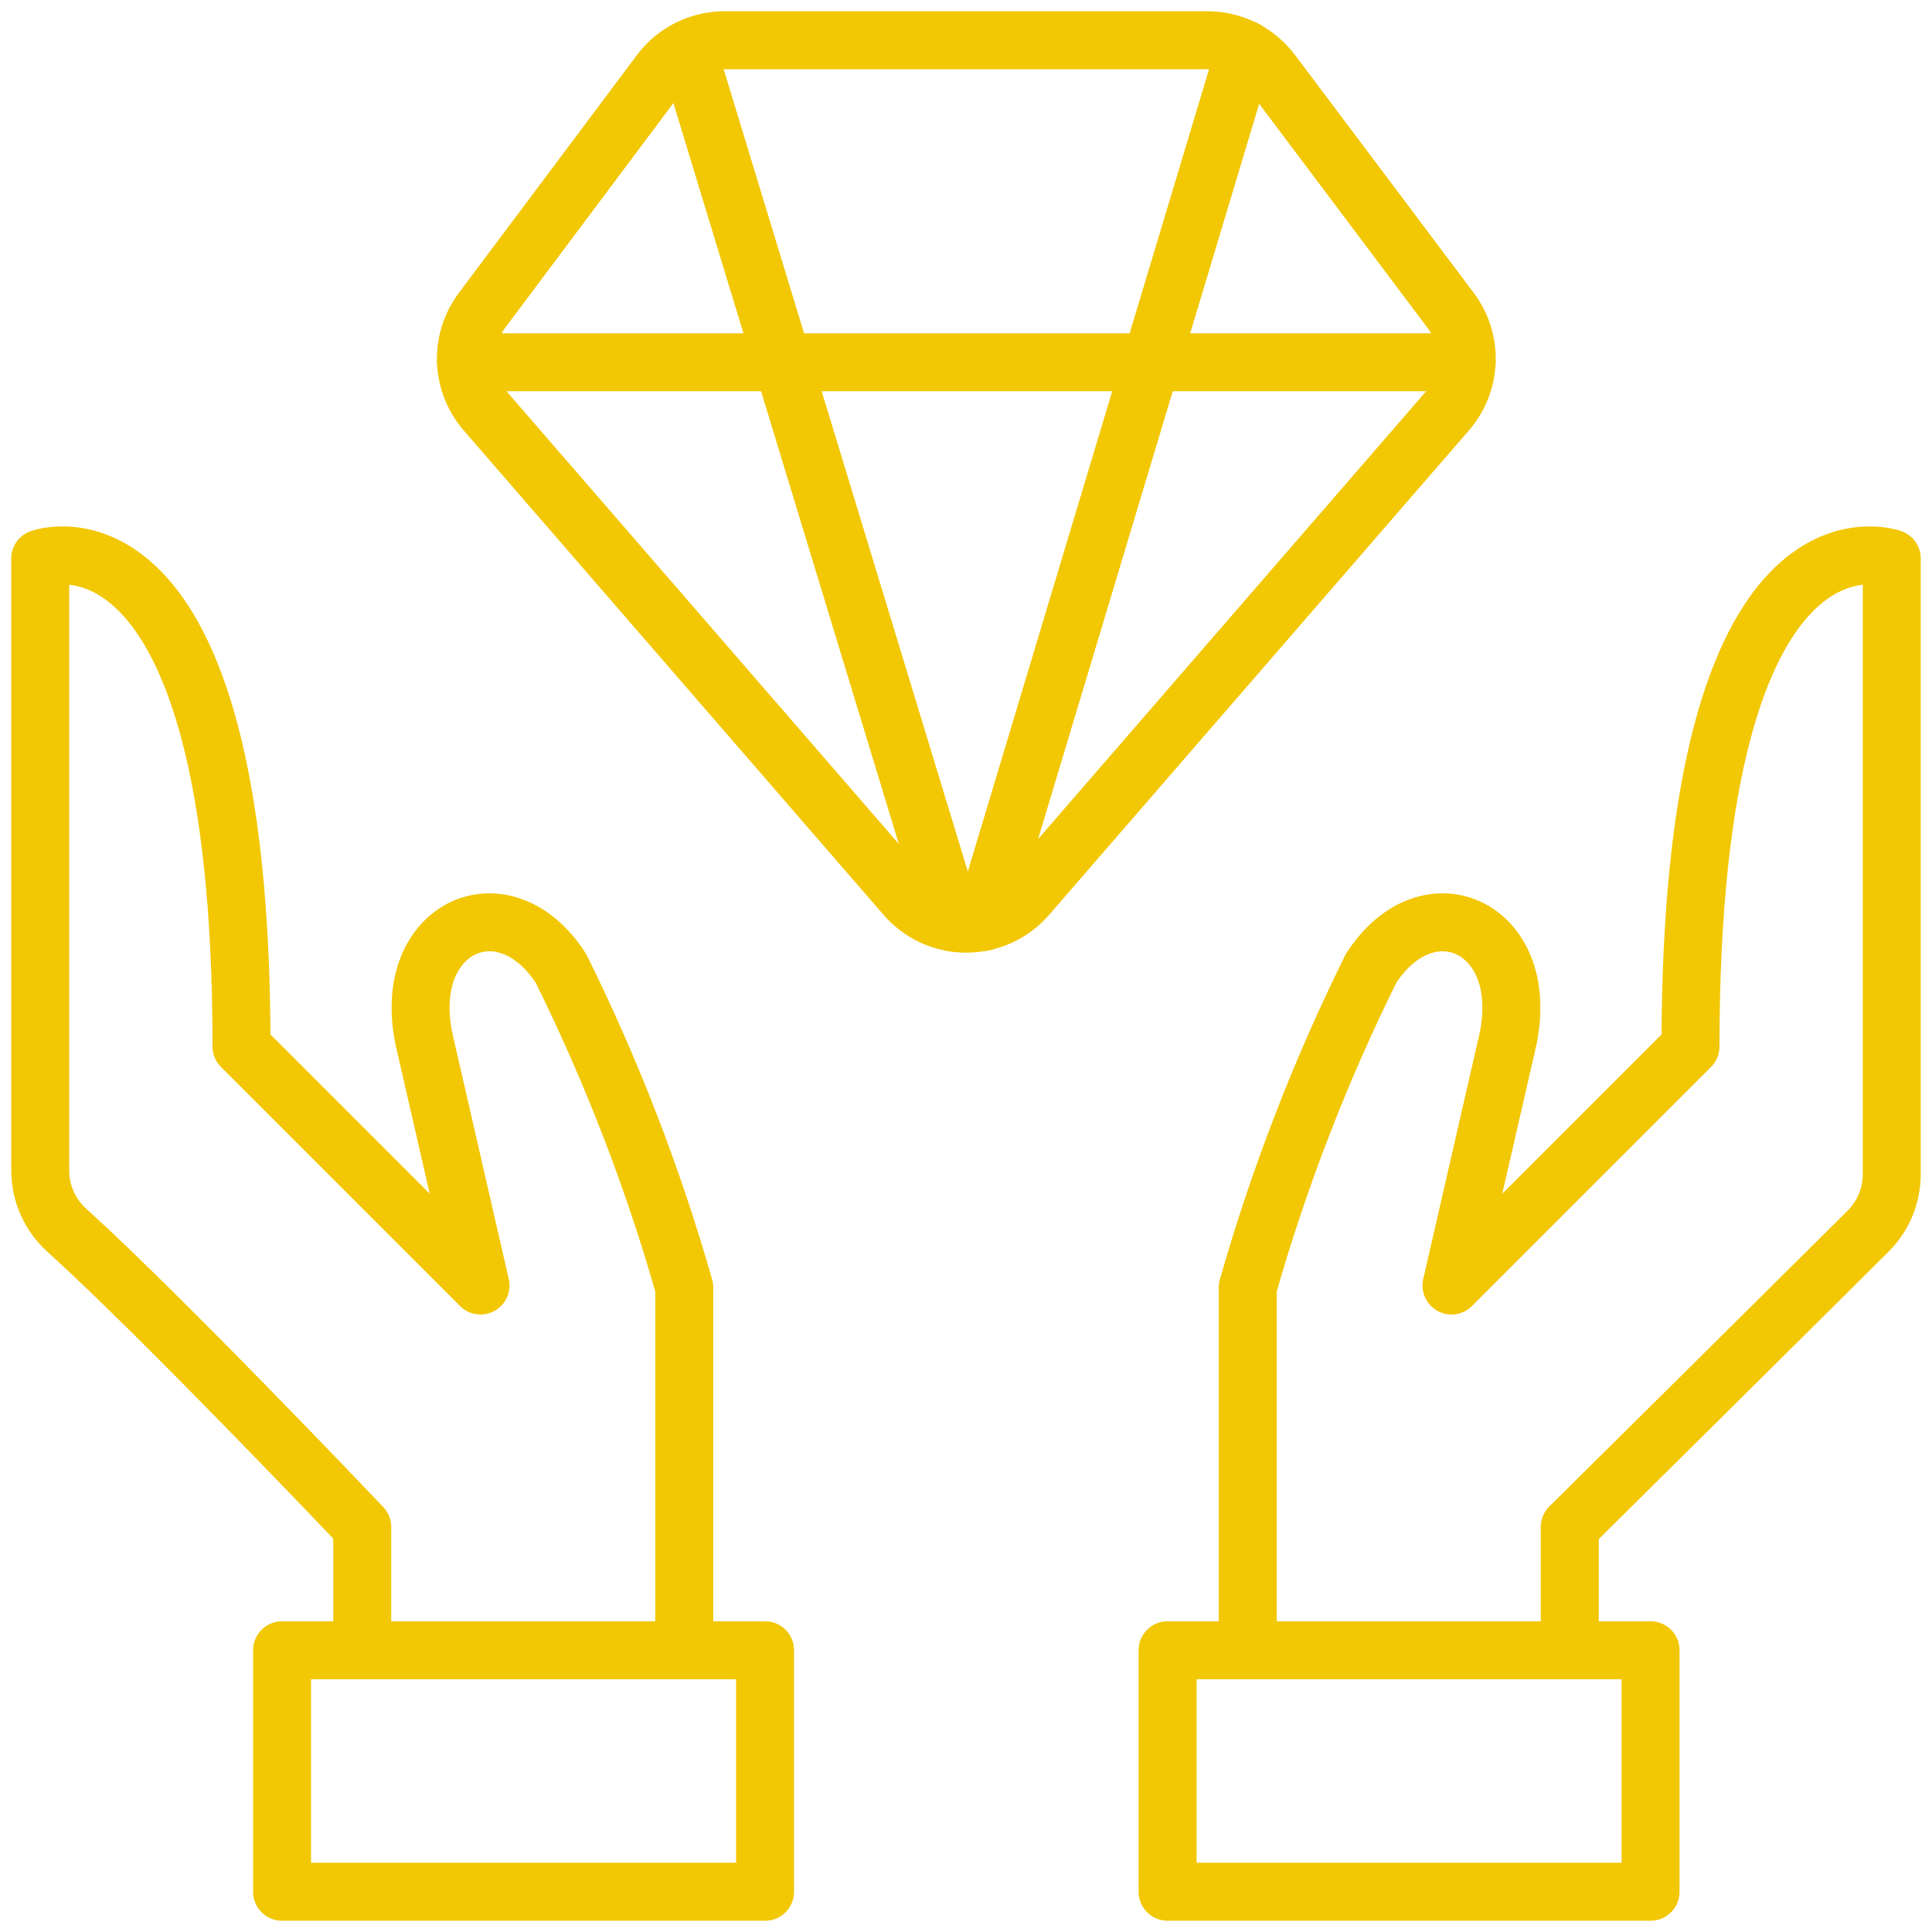
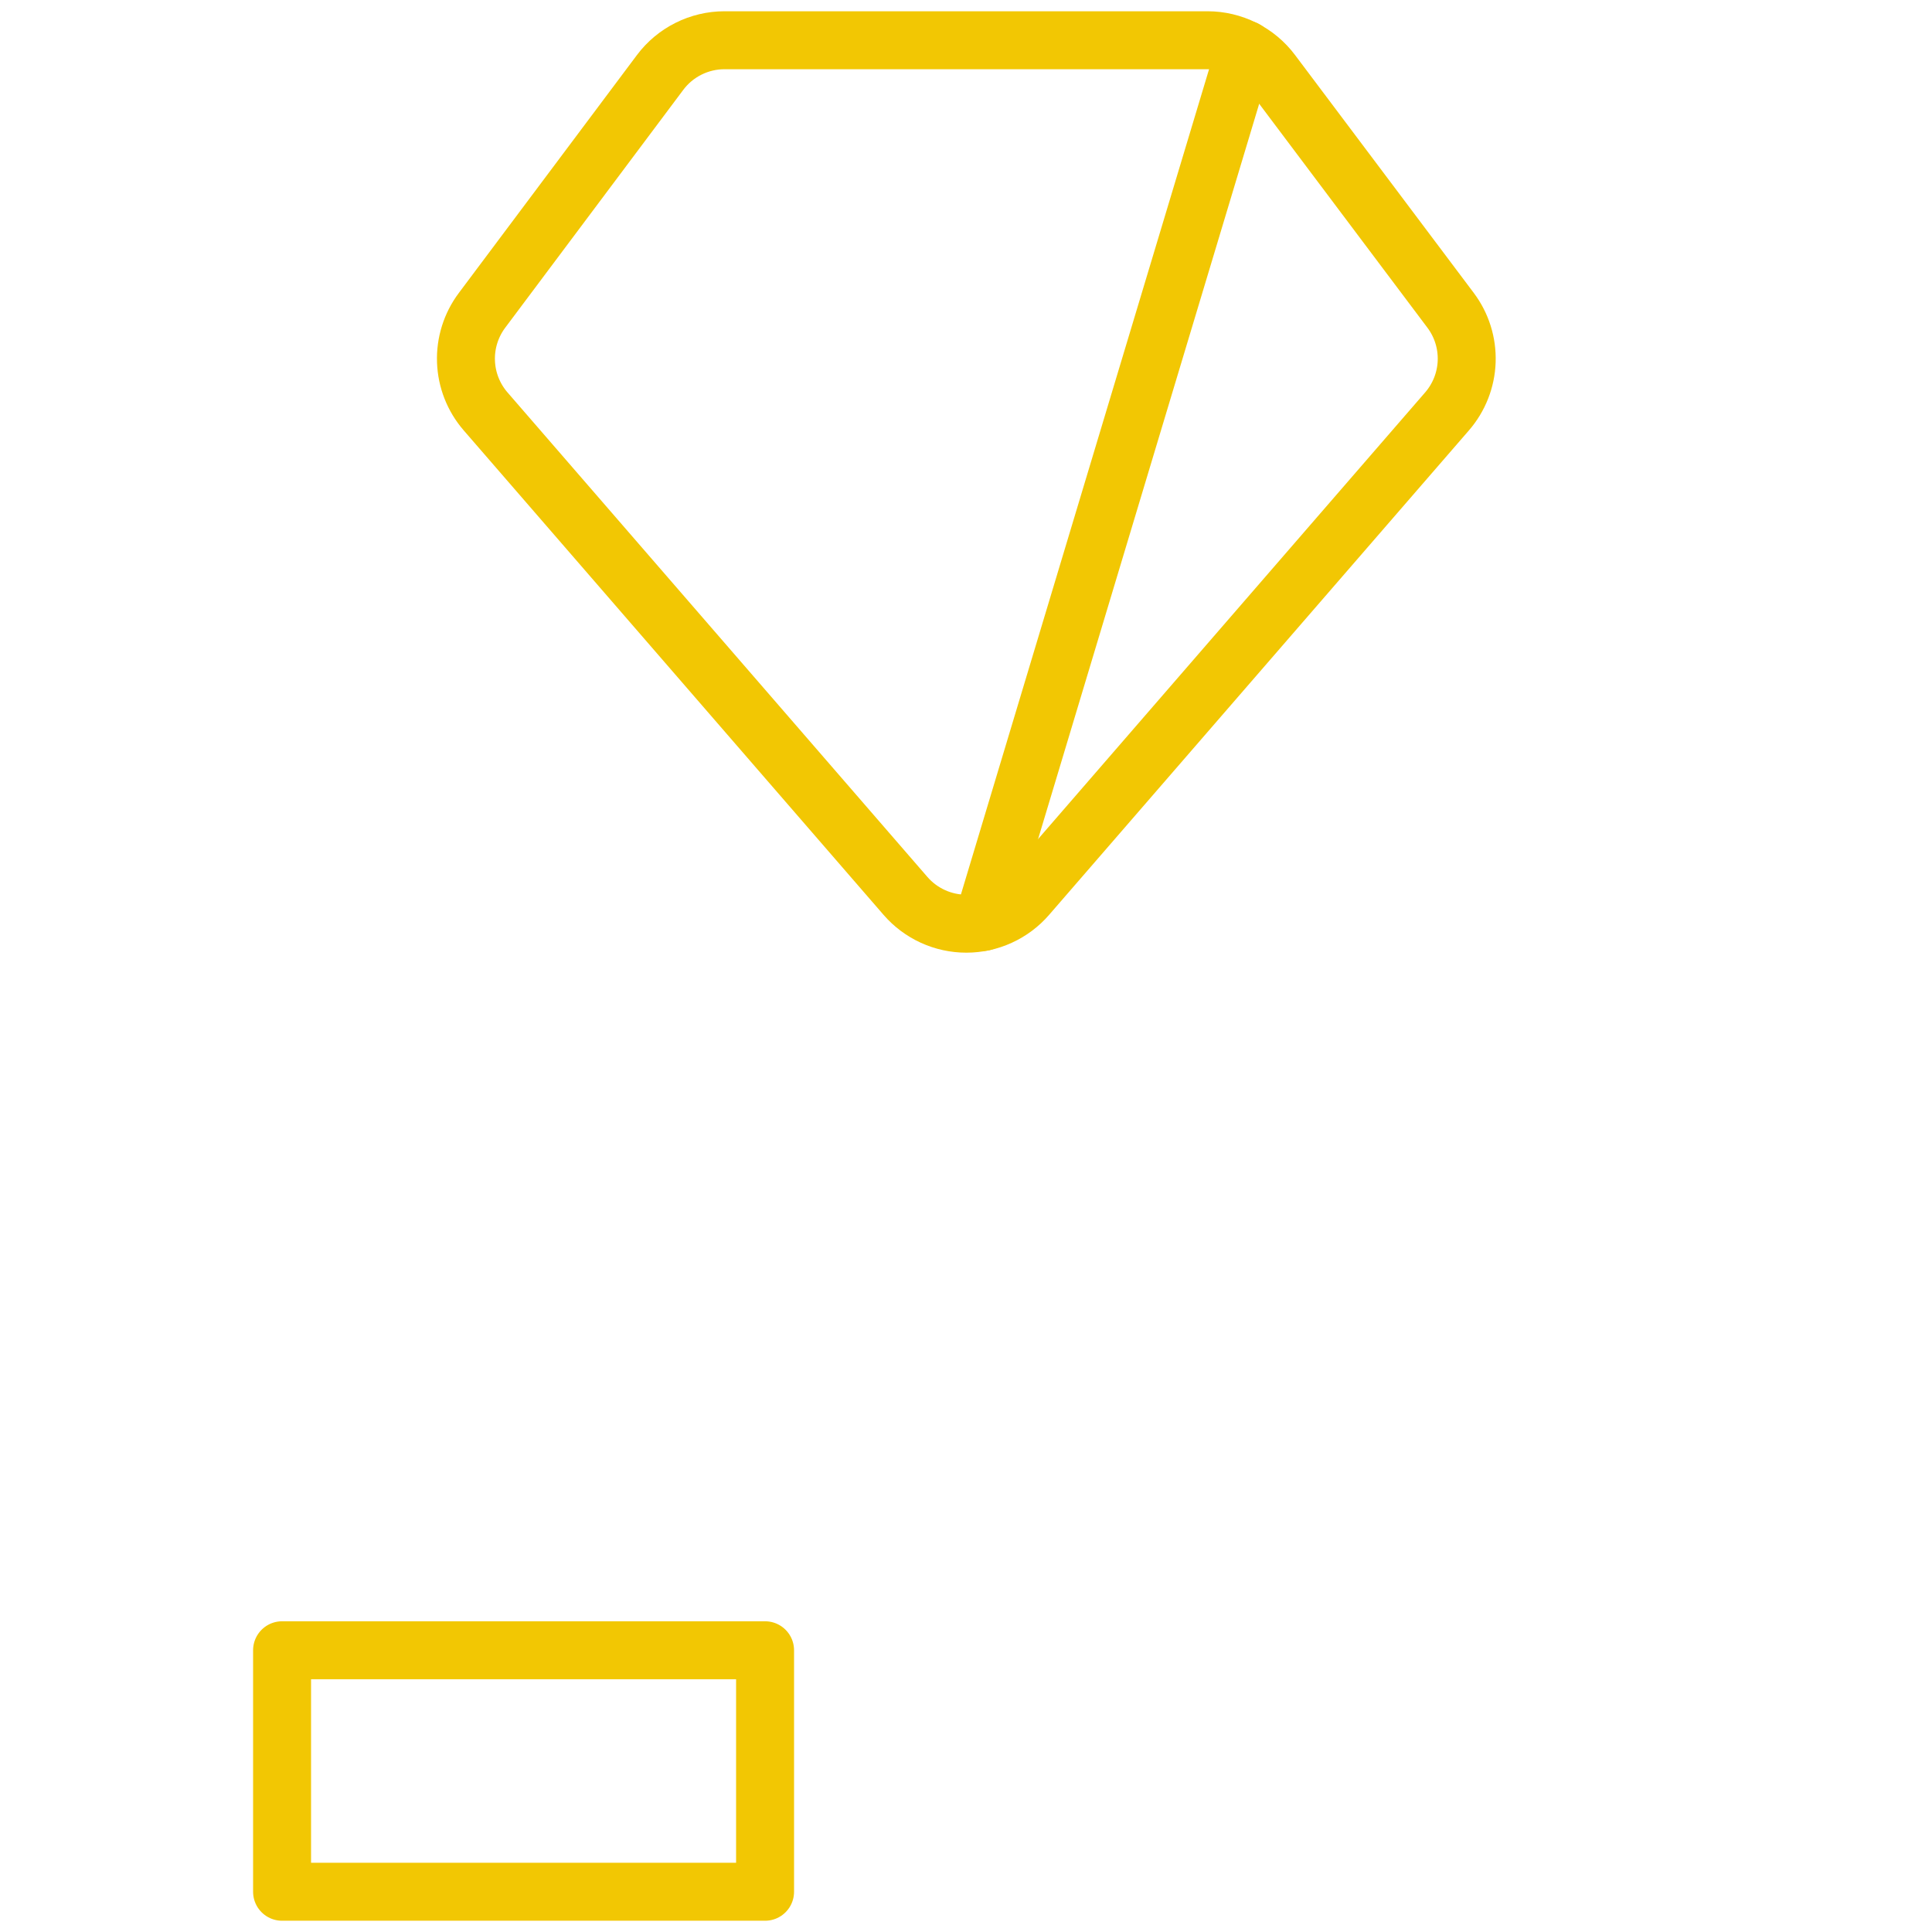
<svg xmlns="http://www.w3.org/2000/svg" width="100" height="100" viewBox="0 0 100 100" fill="none">
  <g clip-path="url(#clip0_164_4201)">
-     <path d="M75.912 18.75H24.121" stroke="#F2C703" stroke-width="3" stroke-linecap="round" stroke-linejoin="round" />
    <path d="M53.167 46.371C52.776 46.823 52.292 47.185 51.748 47.433C51.205 47.682 50.614 47.81 50.017 47.81C49.419 47.81 48.829 47.682 48.285 47.433C47.742 47.185 47.258 46.823 46.867 46.371L25.133 21.292C24.51 20.572 24.152 19.661 24.119 18.709C24.085 17.758 24.379 16.824 24.95 16.062L34.167 3.75C34.555 3.232 35.058 2.812 35.637 2.523C36.215 2.234 36.853 2.083 37.5 2.083H62.5C63.147 2.083 63.785 2.234 64.363 2.523C64.942 2.812 65.445 3.232 65.833 3.75L75.083 16.062C75.655 16.824 75.948 17.758 75.915 18.709C75.882 19.661 75.523 20.572 74.9 21.292L53.167 46.371Z" stroke="#F2C703" stroke-width="3" stroke-linecap="round" stroke-linejoin="round" />
-     <path d="M60.434 85.417H85.433V97.917H60.434V85.417Z" stroke="#F2C703" stroke-width="3" stroke-linecap="round" stroke-linejoin="round" />
-     <path d="M81.25 85.417V79.038C81.25 79.038 92.104 68.292 96.692 63.725C97.08 63.338 97.389 62.877 97.599 62.37C97.809 61.863 97.917 61.32 97.917 60.771V28.908C97.917 28.908 87.5 25.129 87.5 54.167L75.129 66.538L77.996 54.038C79.425 48.046 73.95 45.488 70.963 50.129C68.341 55.426 66.206 60.95 64.583 66.633V85.417" stroke="#F2C703" stroke-width="3" stroke-linecap="round" stroke-linejoin="round" />
    <path d="M14.6 85.417H39.6V97.917H14.6V85.417Z" stroke="#F2C703" stroke-width="3" stroke-linecap="round" stroke-linejoin="round" />
-     <path d="M18.75 85.417V79.038C18.75 79.038 8.496 68.238 3.471 63.688C3.036 63.299 2.688 62.823 2.449 62.291C2.21 61.759 2.086 61.183 2.083 60.6V28.908C2.083 28.908 12.5 25.129 12.5 54.167L24.871 66.538L22.004 54.038C20.571 48.046 26.05 45.488 29.038 50.129C31.659 55.426 33.794 60.95 35.417 66.633V85.417" stroke="#F2C703" stroke-width="3" stroke-linecap="round" stroke-linejoin="round" />
-     <path d="M35.579 2.562L49.329 47.75" stroke="#F2C703" stroke-width="3" stroke-linecap="round" stroke-linejoin="round" />
    <path d="M64.454 2.562L50.875 47.721" stroke="#F2C703" stroke-width="3" stroke-linecap="round" stroke-linejoin="round" />
  </g>
  <defs>
    <clipPath id="clip0_164_4201">
      <rect width="100" height="100" fill="white" />
    </clipPath>
  </defs>
</svg>